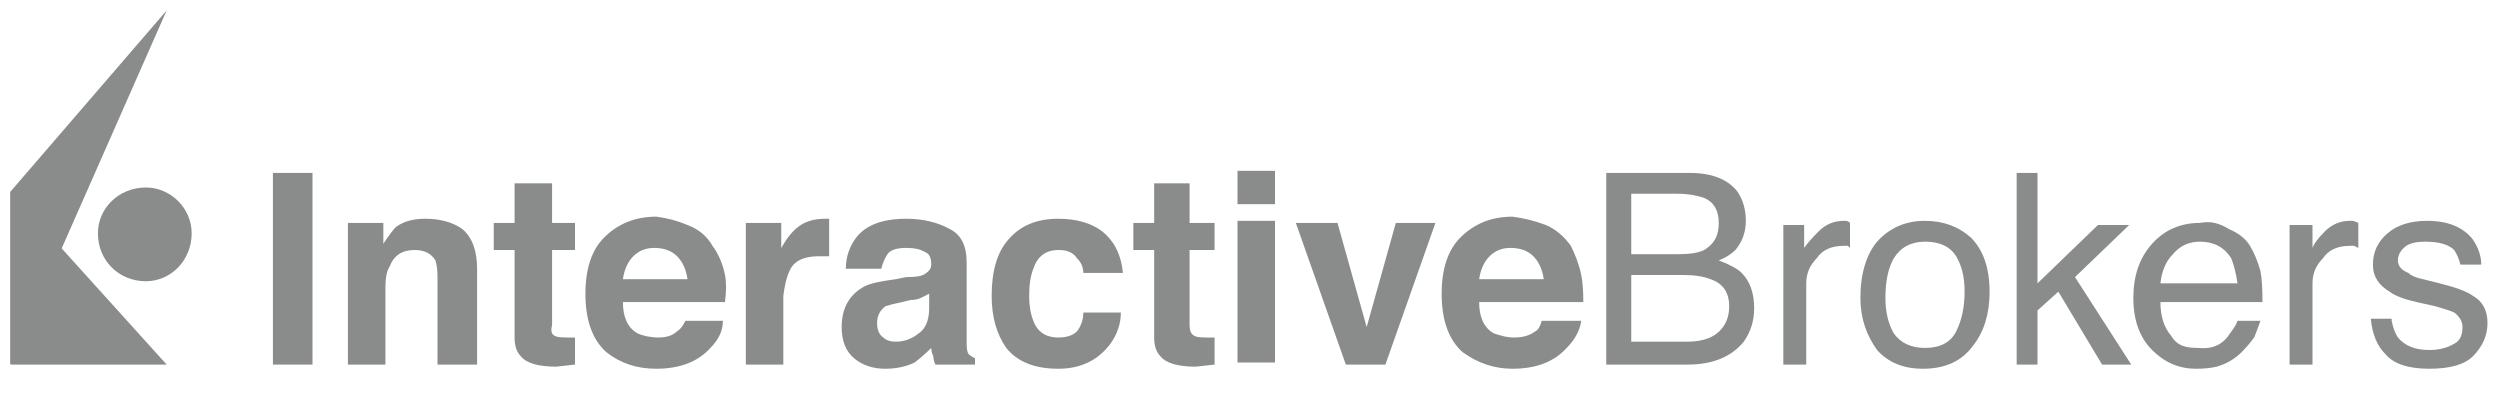
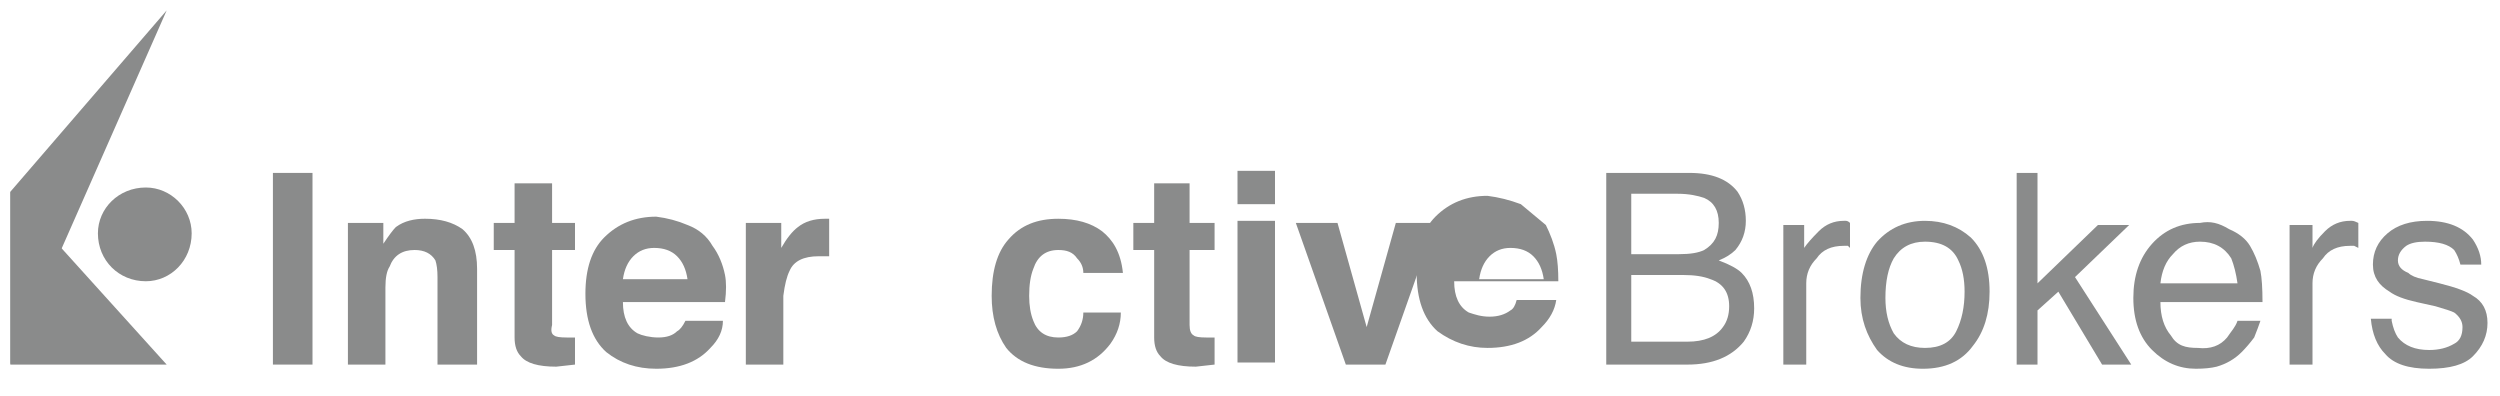
<svg xmlns="http://www.w3.org/2000/svg" height="19" width="120" viewBox="0 0 120 19" version="1.2">
  <style>.a{fill:#8a8b8b}</style>
  <path d="m15 17.5h-1.9v-9.2h1.9z" class="a" />
  <path d="m22.2 11q0.7 0.6 0.7 1.9v4.6h-1.9v-4.2q0-0.5-0.1-0.8-0.3-0.5-1-0.5-0.9 0-1.2 0.8-0.2 0.3-0.2 1v3.7h-1.8v-6.8h1.7v1q0.4-0.6 0.6-0.8c0.4-0.3 0.9-0.4 1.4-0.4q1.1 0 1.8 0.5z" class="a" />
  <path d="m23.7 12v-1.3h1v-1.9h1.8v1.9h1.1v1.3h-1.1v3.6q-0.1 0.4 0.1 0.5 0.1 0.1 0.6 0.1 0.1 0 0.2 0 0.1 0 0.2 0v1.3l-0.9 0.1q-1.3 0-1.7-0.5-0.3-0.3-0.3-0.9v-4.2z" class="a" />
  <path d="m33 10.8q0.8 0.3 1.2 1c0.3 0.4 0.5 0.9 0.6 1.4q0.1 0.5 0 1.3h-4.9q0 1.1 0.7 1.5c0.2 0.1 0.6 0.2 1 0.2q0.6 0 0.9-0.3 0.2-0.1 0.4-0.5h1.8q0 0.7-0.6 1.3-0.9 1-2.6 1-1.4 0-2.4-0.8-1-0.9-1-2.8 0-1.8 0.9-2.7 1-1 2.5-1 0.8 0.1 1.5 0.4zm-2.6 1.5q-0.4 0.4-0.5 1.1h3.1q-0.1-0.7-0.5-1.1-0.4-0.4-1.1-0.4-0.6 0-1 0.4z" class="a" />
  <path d="m39.7 10.5q0 0 0.1 0v1.8q-0.1 0-0.3 0-0.1 0-0.2 0-1.1 0-1.4 0.7-0.2 0.4-0.3 1.2v3.3h-1.8v-6.8h1.7v1.2q0.4-0.7 0.8-1 0.5-0.4 1.3-0.4 0 0 0.1 0z" class="a" />
-   <path d="m43.5 13.3q0.6 0 0.8-0.1 0.4-0.2 0.4-0.5 0-0.5-0.3-0.6-0.3-0.2-0.9-0.2-0.7 0-0.9 0.3-0.2 0.3-0.3 0.7h-1.7c0-0.6 0.2-1.1 0.5-1.5q0.7-0.9 2.4-0.9 1.2 0 2.1 0.5 0.8 0.4 0.8 1.6v3.1q0 0.4 0 0.8 0 0.4 0.1 0.5 0.1 0.1 0.3 0.2v0.3h-1.9q-0.1-0.2-0.1-0.4-0.1-0.2-0.1-0.4-0.4 0.4-0.8 0.7c-0.4 0.2-0.9 0.3-1.4 0.3q-0.9 0-1.5-0.5-0.6-0.5-0.6-1.5 0-1.3 1-1.9c0.3-0.2 0.9-0.3 1.6-0.4zm1.1 0.8q-0.2 0.1-0.4 0.2-0.2 0.1-0.5 0.1l-0.4 0.1q-0.5 0.1-0.8 0.2-0.4 0.3-0.4 0.8 0 0.5 0.3 0.7 0.2 0.2 0.6 0.2 0.6 0 1.1-0.4c0.3-0.2 0.5-0.6 0.5-1.2z" class="a" />
  <path d="m52 13.1q0-0.4-0.3-0.7c-0.2-0.3-0.5-0.4-0.9-0.4q-0.9 0-1.2 0.9-0.2 0.5-0.2 1.3 0 0.7 0.2 1.2 0.3 0.8 1.2 0.8 0.6 0 0.9-0.3 0.3-0.4 0.3-0.9h1.8q0 0.8-0.5 1.5-0.9 1.2-2.5 1.2-1.7 0-2.5-1-0.7-1-0.7-2.5 0-1.8 0.8-2.7c0.6-0.7 1.4-1 2.4-1q1.3 0 2.1 0.6c0.5 0.4 0.9 1 1 2z" class="a" />
  <path d="m54.4 12v-1.3h1v-1.9h1.7v1.9h1.2v1.3h-1.2v3.6q0 0.4 0.2 0.5 0.1 0.1 0.6 0.1 0.1 0 0.2 0 0.1 0 0.2 0v1.3l-0.9 0.1q-1.3 0-1.7-0.5-0.3-0.3-0.3-0.9v-4.2z" class="a" />
  <path d="m61.2 9.8h-1.8v-1.6h1.8zm-1.8 0.8h1.8v6.8h-1.8z" class="a" />
  <path d="m67 10.7h1.9l-2.4 6.8h-1.9l-2.4-6.8h2l1.4 5z" class="a" />
-   <path d="m74.2 10.8q0.7 0.3 1.2 1c0.2 0.4 0.4 0.9 0.5 1.4q0.1 0.5 0.1 1.3h-5q0 1.1 0.7 1.5c0.3 0.1 0.6 0.2 1 0.2q0.6 0 1-0.3 0.2-0.1 0.3-0.5h1.9q-0.1 0.7-0.7 1.3-0.9 1-2.6 1-1.3 0-2.4-0.8-1-0.9-1-2.8 0-1.8 0.9-2.7 1-1 2.5-1 0.8 0.1 1.6 0.4zm-2.7 1.5q-0.4 0.4-0.5 1.1h3.1q-0.1-0.7-0.5-1.1-0.4-0.4-1.1-0.4-0.6 0-1 0.4z" class="a" />
+   <path d="m74.2 10.8c0.2 0.4 0.4 0.9 0.5 1.4q0.1 0.5 0.1 1.3h-5q0 1.1 0.7 1.5c0.3 0.1 0.6 0.2 1 0.2q0.6 0 1-0.3 0.2-0.1 0.3-0.5h1.9q-0.1 0.7-0.7 1.3-0.9 1-2.6 1-1.3 0-2.4-0.8-1-0.9-1-2.8 0-1.8 0.9-2.7 1-1 2.5-1 0.8 0.1 1.6 0.4zm-2.7 1.5q-0.4 0.4-0.5 1.1h3.1q-0.1-0.7-0.5-1.1-0.4-0.4-1.1-0.4-0.6 0-1 0.4z" class="a" />
  <path d="m77.1 8.3h4q1.6 0 2.3 0.9 0.4 0.6 0.4 1.4 0 0.8-0.5 1.4-0.3 0.3-0.8 0.5 0.8 0.3 1.1 0.6 0.6 0.6 0.6 1.7 0 0.9-0.5 1.6-0.9 1.1-2.7 1.1h-3.9zm3.5 3.9q0.8 0 1.2-0.2c0.5-0.3 0.7-0.7 0.7-1.3q0-0.9-0.7-1.2c-0.3-0.1-0.7-0.2-1.3-0.2h-2.2v2.9zm0.4 4.2q1.2 0 1.7-0.7 0.3-0.4 0.3-1 0-1-0.9-1.3-0.5-0.2-1.3-0.2h-2.5v3.2z" class="a" />
  <path d="m85.6 10.8h1v1.1q0.2-0.3 0.7-0.8 0.5-0.5 1.2-0.5 0 0 0.1 0 0.1 0 0.2 0.1v1.2q-0.1-0.1-0.1-0.1-0.1 0-0.2 0-0.9 0-1.3 0.6-0.5 0.5-0.5 1.2v3.9h-1.1z" class="a" />
  <path d="m94.6 11.4q0.9 0.9 0.9 2.6 0 1.6-0.8 2.6-0.8 1.1-2.4 1.1-1.4 0-2.2-0.9c-0.5-0.7-0.8-1.5-0.8-2.5 0-1.2 0.3-2.1 0.8-2.7q0.9-1 2.3-1 1.3 0 2.2 0.8zm-0.7 4.5q0.4-0.8 0.4-1.9 0-0.9-0.3-1.5-0.4-0.9-1.6-0.9-1 0-1.5 0.8-0.4 0.7-0.4 1.9 0 1 0.4 1.7 0.5 0.7 1.5 0.7 1.1 0 1.5-0.8z" class="a" />
  <path d="m96.8 8.3h1v5.3l2.9-2.8h1.5l-2.6 2.5 2.7 4.2h-1.4l-2.1-3.5-1 0.9v2.6h-1z" class="a" />
  <path d="m107 11q0.7 0.3 1 0.8 0.3 0.5 0.5 1.2 0.1 0.5 0.1 1.5h-4.9q0 1 0.5 1.6c0.3 0.5 0.7 0.6 1.3 0.6q0.9 0.1 1.4-0.5c0.2-0.3 0.4-0.5 0.5-0.8h1.1q-0.1 0.3-0.3 0.8-0.3 0.4-0.6 0.7-0.5 0.5-1.2 0.7-0.4 0.1-1 0.1-1.2 0-2.1-0.9-0.9-0.9-0.9-2.5 0-1.6 0.9-2.6 0.9-1 2.3-1c0.5-0.1 0.9 0 1.4 0.3zm0.4 2.6q-0.1-0.7-0.3-1.2-0.5-0.8-1.5-0.8-0.8 0-1.3 0.6-0.5 0.5-0.6 1.4z" class="a" />
  <path d="m109.9 10.8h1.1v1.1q0.1-0.3 0.6-0.8 0.5-0.5 1.2-0.5 0 0 0.1 0 0.1 0 0.3 0.1v1.2q-0.2-0.1-0.2-0.1-0.1 0-0.2 0-0.9 0-1.3 0.6-0.5 0.5-0.5 1.2v3.9h-1.1z" class="a" />
  <path d="m114.8 15.4q0.1 0.5 0.3 0.8 0.5 0.6 1.5 0.6 0.7 0 1.2-0.3 0.4-0.2 0.4-0.8 0-0.4-0.4-0.7-0.2-0.1-0.9-0.3l-0.9-0.2q-0.9-0.2-1.3-0.5c-0.5-0.3-0.8-0.7-0.8-1.3q0-0.9 0.7-1.5 0.7-0.6 1.9-0.6 1.5 0 2.2 0.9 0.4 0.6 0.4 1.2h-1q-0.1-0.4-0.3-0.7-0.4-0.4-1.4-0.4-0.6 0-0.9 0.2-0.4 0.3-0.4 0.7 0 0.4 0.5 0.6 0.2 0.2 0.7 0.3l0.8 0.2q1.2 0.3 1.6 0.6 0.7 0.4 0.7 1.3 0 0.9-0.7 1.6-0.6 0.6-2.1 0.6-1.5 0-2.1-0.7-0.6-0.6-0.7-1.7h1z" class="a" />
  <path d="m0.5 17.5v-8.3l7.5 8.3z" class="a" fill-rule="evenodd" />
  <path d="m7 13.5c-1.3 0-2.3-1-2.3-2.3 0-1.2 1-2.2 2.3-2.2 1.2 0 2.2 1 2.2 2.2 0 1.3-1 2.3-2.2 2.3z" class="a" fill-rule="evenodd" />
  <path d="m0.5 9.2v8.3l7.5-17z" class="a" fill-rule="evenodd" />
</svg>